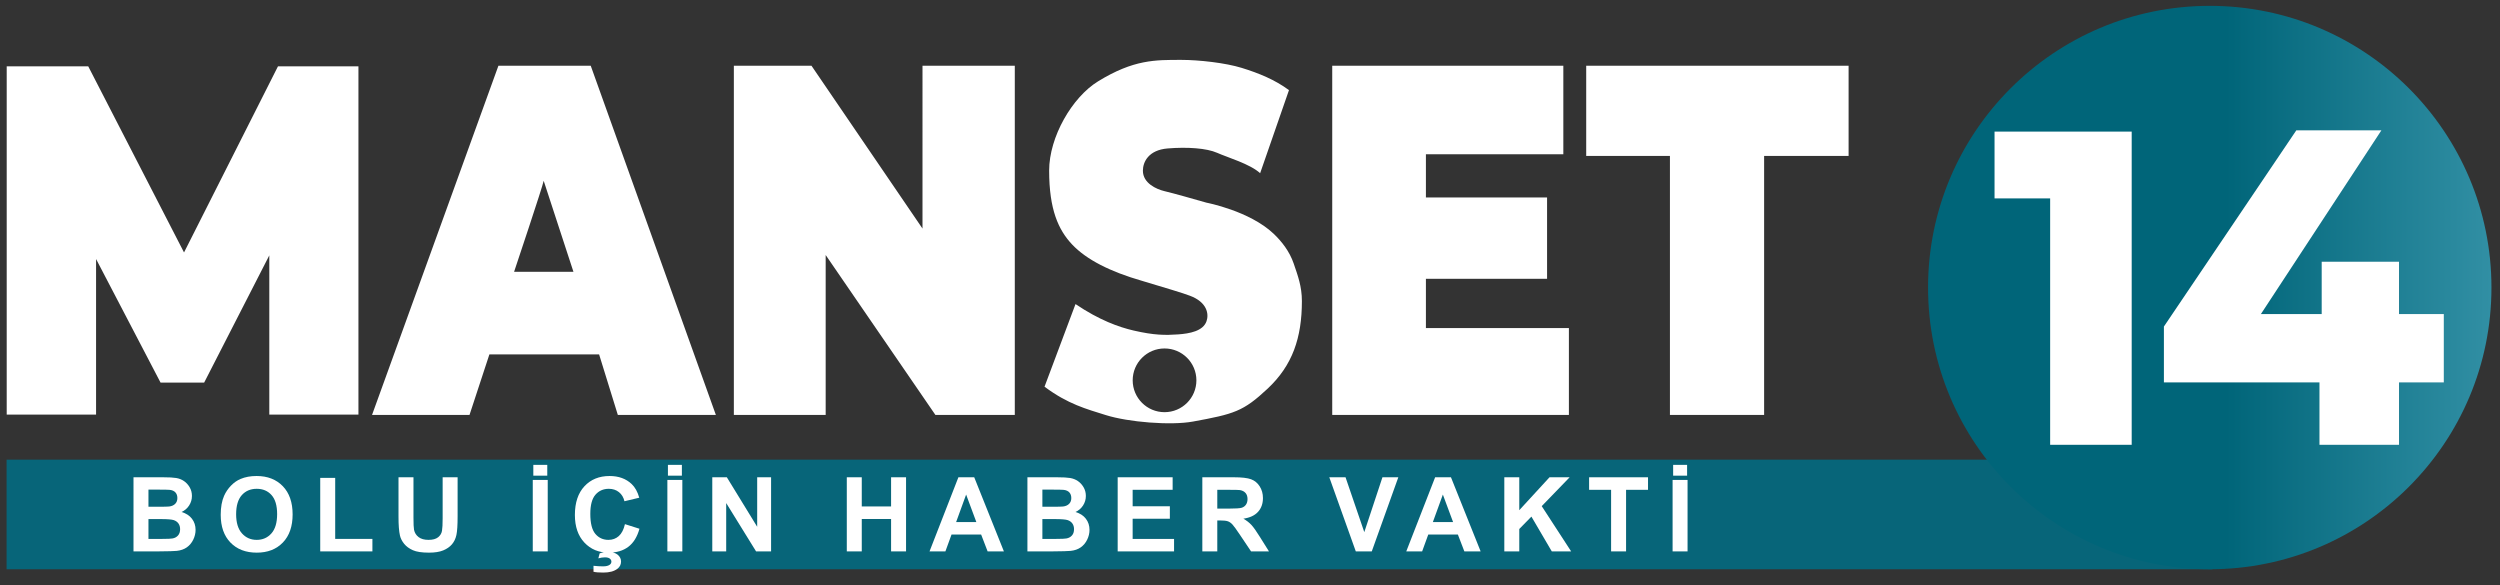
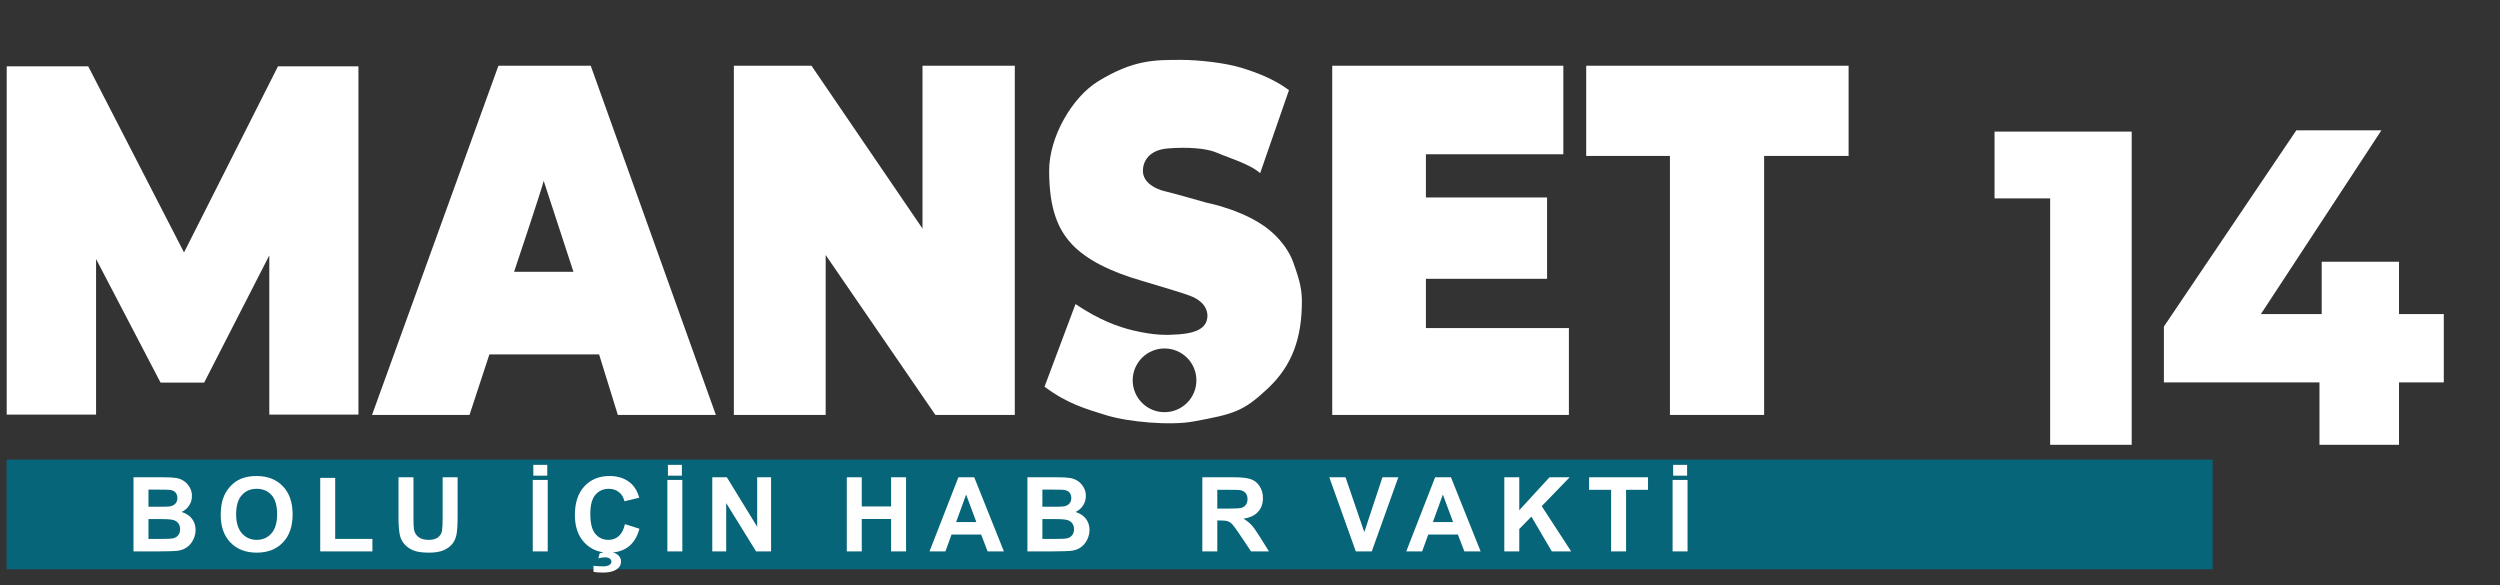
<svg xmlns="http://www.w3.org/2000/svg" version="1.1" id="katman_1" x="0px" y="0px" width="427.13px" height="100px" viewBox="0 0 427.13 100" enable-background="new 0 0 427.13 100" xml:space="preserve">
  <rect x="0" y="0" width="427.13" height="100" fill="#333333" stroke="none" />
  <rect x="1.125" y="78.533" fill="#076579" width="376.907" height="18.725" />
  <g>
    <linearGradient id="SVGID_1_" gradientUnits="userSpaceOnUse" x1="329.412" y1="49.129" x2="425.67" y2="49.129">
      <stop offset="0.528" style="stop-color:#006579" />
      <stop offset="1" style="stop-color:#318FA4" />
    </linearGradient>
-     <circle fill="url(#SVGID_1_)" cx="377.541" cy="49.129" r="48.129" />
    <path fill="#FFFFFF" d="M350.272,75.993V33.892h-9.501V22.486h23.433v53.507H350.272z M417.527,53.661h-6.666h-0.985v-8.947   h-13.209v8.947h-10.389l20.591-31.396h-14.536l-22.626,33.526v9.544h26.579v10.659h13.591V65.334h7.651V53.661z" />
  </g>
  <g>
    <path fill="#FFFFFF" d="M63.563,70.892l21.594-59.665h15.77l21.381,59.665h-16.75l-3.198-10.338H83.612l-3.396,10.338H63.563z    M87.833,46.437h10.141L92.89,30.888C92.77,31.704,87.833,46.437,87.833,46.437z M125.38,70.892V11.227h13.262l18.968,27.822   V11.227h15.77v59.665h-13.564L141.068,43.57v27.322H125.38z M227.614,70.892V11.227h39.484v15.126h-23.479v7.387h20.7v13.897h-20.7   v8.411h24.43v14.844H227.614z M285.311,70.892V26.644h-14.305V11.227h44.831v15.417h-14.434v44.248H285.311z M221.029,45.023   c-0.704-2.064-2.042-3.776-3.429-5.091c-4.123-3.909-11.462-5.303-11.462-5.303c-2.865-0.814-5.25-1.5-7.231-1.983   c-1.308-0.318-3.642-1.336-3.642-3.481c0-1.494,0.964-3.535,4.231-3.803c3.353-0.274,6.666-0.05,8.463,0.75   c1.797,0.801,5.628,1.905,7.337,3.48l4.928-14.195c-2.439-1.793-5.142-2.892-8.088-3.803c-2.762-0.853-7.292-1.362-10.284-1.362   c-4.446,0-8.143-0.085-14.249,3.666c-4.446,2.731-8.356,9.516-8.356,15.244c0,6.666,1.581,10.13,3.91,12.611   c2.464,2.624,6.572,4.679,11.952,6.227c3.972,1.194,6.715,2,8.161,2.537c2.978,1.103,3.294,3.129,2.866,4.361   c-0.588,1.693-2.87,2.113-4.851,2.255c-2.166,0.155-4.093,0.155-7.609-0.661c-2.522-0.587-5.845-1.764-9.925-4.521l-5.293,14.116   c3.969,2.978,7.195,3.822,10.476,4.853c3.86,1.212,11.08,1.8,14.887,1.103c7.029-1.288,8.579-1.71,12.76-5.626   c4.232-3.963,5.849-8.668,5.849-14.967C222.43,48.93,221.733,47.086,221.029,45.023z M198.964,70.421   c-3.005,0-5.442-2.437-5.442-5.442c0-3.006,2.437-5.443,5.442-5.443c3.006,0,5.443,2.437,5.443,5.443   C204.407,67.984,201.97,70.421,198.964,70.421z" />
    <g>
      <path fill="#FFFFFF" d="M61.241,70.833H46.011v-27.2L34.882,65.365h-7.453L16.413,44.254v26.579H1.146V11.331h13.928l16.367,31.8    l16.053-31.8h13.746V70.833z" />
    </g>
  </g>
  <g>
    <path fill="#FFFFFF" d="M22.807,81.543h5.062c1.002,0,1.749,0.042,2.242,0.125c0.492,0.083,0.933,0.258,1.321,0.522   c0.389,0.265,0.713,0.618,0.972,1.059c0.259,0.44,0.389,0.934,0.389,1.481c0,0.593-0.16,1.137-0.479,1.632   c-0.32,0.496-0.753,0.867-1.3,1.114c0.772,0.225,1.365,0.608,1.78,1.149c0.415,0.542,0.622,1.178,0.622,1.909   c0,0.576-0.134,1.136-0.402,1.68c-0.268,0.544-0.634,0.979-1.097,1.305c-0.463,0.325-1.035,0.525-1.715,0.6   c-0.426,0.046-1.454,0.075-3.083,0.086h-4.311V81.543z M25.364,83.651v2.929h1.676c0.997,0,1.616-0.015,1.857-0.043   c0.438-0.052,0.782-0.203,1.032-0.454s0.376-0.58,0.376-0.989c0-0.392-0.108-0.71-0.324-0.955   c-0.216-0.245-0.537-0.393-0.963-0.445c-0.253-0.029-0.982-0.043-2.186-0.043H25.364z M25.364,88.687v3.386h2.367   c0.921,0,1.506-0.026,1.753-0.078c0.38-0.069,0.689-0.237,0.929-0.505c0.239-0.268,0.358-0.626,0.358-1.075   c0-0.38-0.092-0.703-0.276-0.968c-0.185-0.265-0.451-0.458-0.799-0.579c-0.349-0.121-1.104-0.182-2.268-0.182H25.364z" />
    <path fill="#FFFFFF" d="M37.71,87.953c0-1.29,0.193-2.373,0.579-3.248c0.288-0.645,0.681-1.224,1.179-1.736   c0.498-0.513,1.043-0.893,1.637-1.141c0.789-0.334,1.699-0.501,2.73-0.501c1.866,0,3.359,0.579,4.479,1.736   c1.12,1.158,1.68,2.768,1.68,4.829c0,2.044-0.556,3.644-1.667,4.798c-1.111,1.155-2.597,1.732-4.458,1.732   c-1.883,0-3.38-0.574-4.492-1.723S37.71,89.969,37.71,87.953z M40.344,87.867c0,1.434,0.331,2.521,0.994,3.261   c0.662,0.74,1.503,1.11,2.522,1.11c1.019,0,1.855-0.367,2.509-1.101c0.654-0.734,0.98-1.836,0.98-3.304   c0-1.451-0.318-2.534-0.955-3.248s-1.481-1.071-2.535-1.071c-1.054,0-1.903,0.361-2.548,1.084   C40.667,85.32,40.344,86.41,40.344,87.867z" />
    <path fill="#FFFFFF" d="M54.712,94.207v-12.56h2.557v10.426h6.358v2.134H54.712z" />
    <path fill="#FFFFFF" d="M68.086,81.543h2.557v6.858c0,1.089,0.032,1.794,0.095,2.117c0.109,0.518,0.37,0.935,0.782,1.248   c0.412,0.314,0.975,0.471,1.689,0.471c0.726,0,1.272-0.148,1.641-0.445c0.369-0.296,0.59-0.661,0.665-1.093   c0.075-0.432,0.112-1.149,0.112-2.151v-7.005h2.557v6.651c0,1.521-0.069,2.594-0.208,3.222c-0.138,0.627-0.393,1.157-0.765,1.589   c-0.371,0.432-0.868,0.776-1.49,1.032s-1.434,0.384-2.436,0.384c-1.209,0-2.126-0.14-2.751-0.419s-1.119-0.642-1.481-1.088   s-0.602-0.914-0.717-1.404c-0.167-0.726-0.25-1.796-0.25-3.213V81.543z" />
    <path fill="#FFFFFF" d="M91.024,94.207V81.992h2.557v12.215H91.024z M91.119,81.266v-1.838h2.384v1.838H91.119z" />
    <path fill="#FFFFFF" d="M106.773,89.551l2.479,0.786c-0.38,1.382-1.012,2.409-1.896,3.08c-0.884,0.671-2.006,1.006-3.365,1.006   c-1.682,0-3.064-0.574-4.146-1.723s-1.624-2.72-1.624-4.712c0-2.107,0.544-3.745,1.633-4.911c1.088-1.167,2.519-1.75,4.293-1.75   c1.549,0,2.808,0.458,3.775,1.374c0.576,0.542,1.008,1.319,1.296,2.333l-2.531,0.604c-0.15-0.656-0.462-1.175-0.938-1.555   c-0.475-0.38-1.053-0.57-1.732-0.57c-0.939,0-1.7,0.337-2.285,1.011c-0.585,0.674-0.877,1.765-0.877,3.274   c0,1.601,0.288,2.741,0.864,3.421s1.325,1.019,2.246,1.019c0.679,0,1.264-0.216,1.753-0.647   C106.208,91.158,106.56,90.478,106.773,89.551z M101.4,97.688v-1.02c0.593,0.063,1.138,0.095,1.633,0.095   c0.513,0,0.893-0.092,1.14-0.276c0.19-0.139,0.285-0.317,0.285-0.536c0-0.196-0.089-0.366-0.268-0.51   c-0.179-0.144-0.455-0.216-0.83-0.216c-0.369,0-0.746,0.057-1.131,0.172l0.225-0.855c0.449-0.155,0.933-0.233,1.451-0.233   c0.72,0,1.267,0.159,1.641,0.475c0.375,0.317,0.562,0.703,0.562,1.158c0,0.507-0.207,0.918-0.622,1.235   c-0.559,0.432-1.359,0.648-2.401,0.648C102.342,97.827,101.78,97.78,101.4,97.688z" />
    <path fill="#FFFFFF" d="M114.022,94.207V81.992h2.557v12.215H114.022z M114.117,81.266v-1.838h2.384v1.838H114.117z" />
    <path fill="#FFFFFF" d="M285.766,94.207V81.992h2.557v12.215H285.766z M285.86,81.266v-1.838h2.384v1.838H285.86z" />
    <path fill="#FFFFFF" d="M121.695,94.207V81.543h2.488L129.366,90v-8.457h2.375v12.664h-2.565l-5.105-8.258v8.258H121.695z" />
    <path fill="#FFFFFF" d="M144.677,94.207V81.543h2.557v4.984h5.01v-4.984h2.557v12.664h-2.557V88.67h-5.01v5.537H144.677z" />
    <path fill="#FFFFFF" d="M171.518,94.207h-2.782l-1.105-2.876h-5.062l-1.045,2.876h-2.712l4.933-12.664h2.704L171.518,94.207z    M166.81,89.197l-1.745-4.699l-1.71,4.699H166.81z" />
    <path fill="#FFFFFF" d="M175.536,81.543h5.062c1.002,0,1.749,0.042,2.242,0.125c0.492,0.083,0.933,0.258,1.321,0.522   c0.389,0.265,0.713,0.618,0.972,1.059c0.259,0.44,0.389,0.934,0.389,1.481c0,0.593-0.16,1.137-0.479,1.632   c-0.32,0.496-0.753,0.867-1.3,1.114c0.772,0.225,1.365,0.608,1.78,1.149c0.415,0.542,0.622,1.178,0.622,1.909   c0,0.576-0.134,1.136-0.402,1.68c-0.268,0.544-0.634,0.979-1.097,1.305c-0.463,0.325-1.035,0.525-1.715,0.6   c-0.426,0.046-1.454,0.075-3.083,0.086h-4.311V81.543z M178.093,83.651v2.929h1.676c0.997,0,1.616-0.015,1.857-0.043   c0.438-0.052,0.782-0.203,1.032-0.454s0.376-0.58,0.376-0.989c0-0.392-0.108-0.71-0.324-0.955   c-0.216-0.245-0.537-0.393-0.963-0.445c-0.253-0.029-0.982-0.043-2.186-0.043H178.093z M178.093,88.687v3.386h2.367   c0.921,0,1.506-0.026,1.753-0.078c0.38-0.069,0.689-0.237,0.929-0.505c0.239-0.268,0.358-0.626,0.358-1.075   c0-0.38-0.092-0.703-0.276-0.968c-0.185-0.265-0.451-0.458-0.799-0.579c-0.349-0.121-1.104-0.182-2.268-0.182H178.093z" />
-     <path fill="#FFFFFF" d="M190.958,94.207V81.543h9.39v2.142h-6.833v2.808h6.357v2.133h-6.357v3.447h7.075v2.134H190.958z" />
    <path fill="#FFFFFF" d="M205.42,94.207V81.543h5.381c1.354,0,2.337,0.114,2.95,0.341c0.613,0.228,1.104,0.632,1.473,1.214   s0.553,1.247,0.553,1.996c0,0.95-0.28,1.735-0.838,2.354c-0.559,0.619-1.394,1.009-2.505,1.17c0.553,0.322,1.009,0.677,1.369,1.063   s0.845,1.071,1.456,2.056l1.546,2.471h-3.058l-1.849-2.756c-0.656-0.984-1.105-1.605-1.348-1.861   c-0.242-0.256-0.498-0.432-0.769-0.527c-0.271-0.095-0.7-0.143-1.287-0.143h-0.519v5.287H205.42z M207.977,86.899h1.892   c1.227,0,1.992-0.052,2.298-0.155c0.305-0.104,0.544-0.282,0.717-0.536s0.259-0.57,0.259-0.95c0-0.426-0.114-0.77-0.341-1.032   s-0.548-0.428-0.963-0.497c-0.207-0.028-0.829-0.043-1.866-0.043h-1.996V86.899z" />
    <path fill="#FFFFFF" d="M231.641,94.207l-4.527-12.664h2.773l3.205,9.373l3.101-9.373h2.712l-4.535,12.664H231.641z" />
    <path fill="#FFFFFF" d="M252.97,94.207h-2.782l-1.105-2.876h-5.062l-1.045,2.876h-2.712l4.933-12.664h2.704L252.97,94.207z    M248.262,89.197l-1.745-4.699l-1.71,4.699H248.262z" />
    <path fill="#FFFFFF" d="M257.015,94.207V81.543h2.557v5.624l5.166-5.624h3.438l-4.769,4.932l5.028,7.731h-3.309l-3.481-5.943   l-2.073,2.117v3.827H257.015z" />
    <path fill="#FFFFFF" d="M275.26,94.207V83.686h-3.758v-2.142h10.064v2.142h-3.749v10.521H275.26z" />
  </g>
</svg>